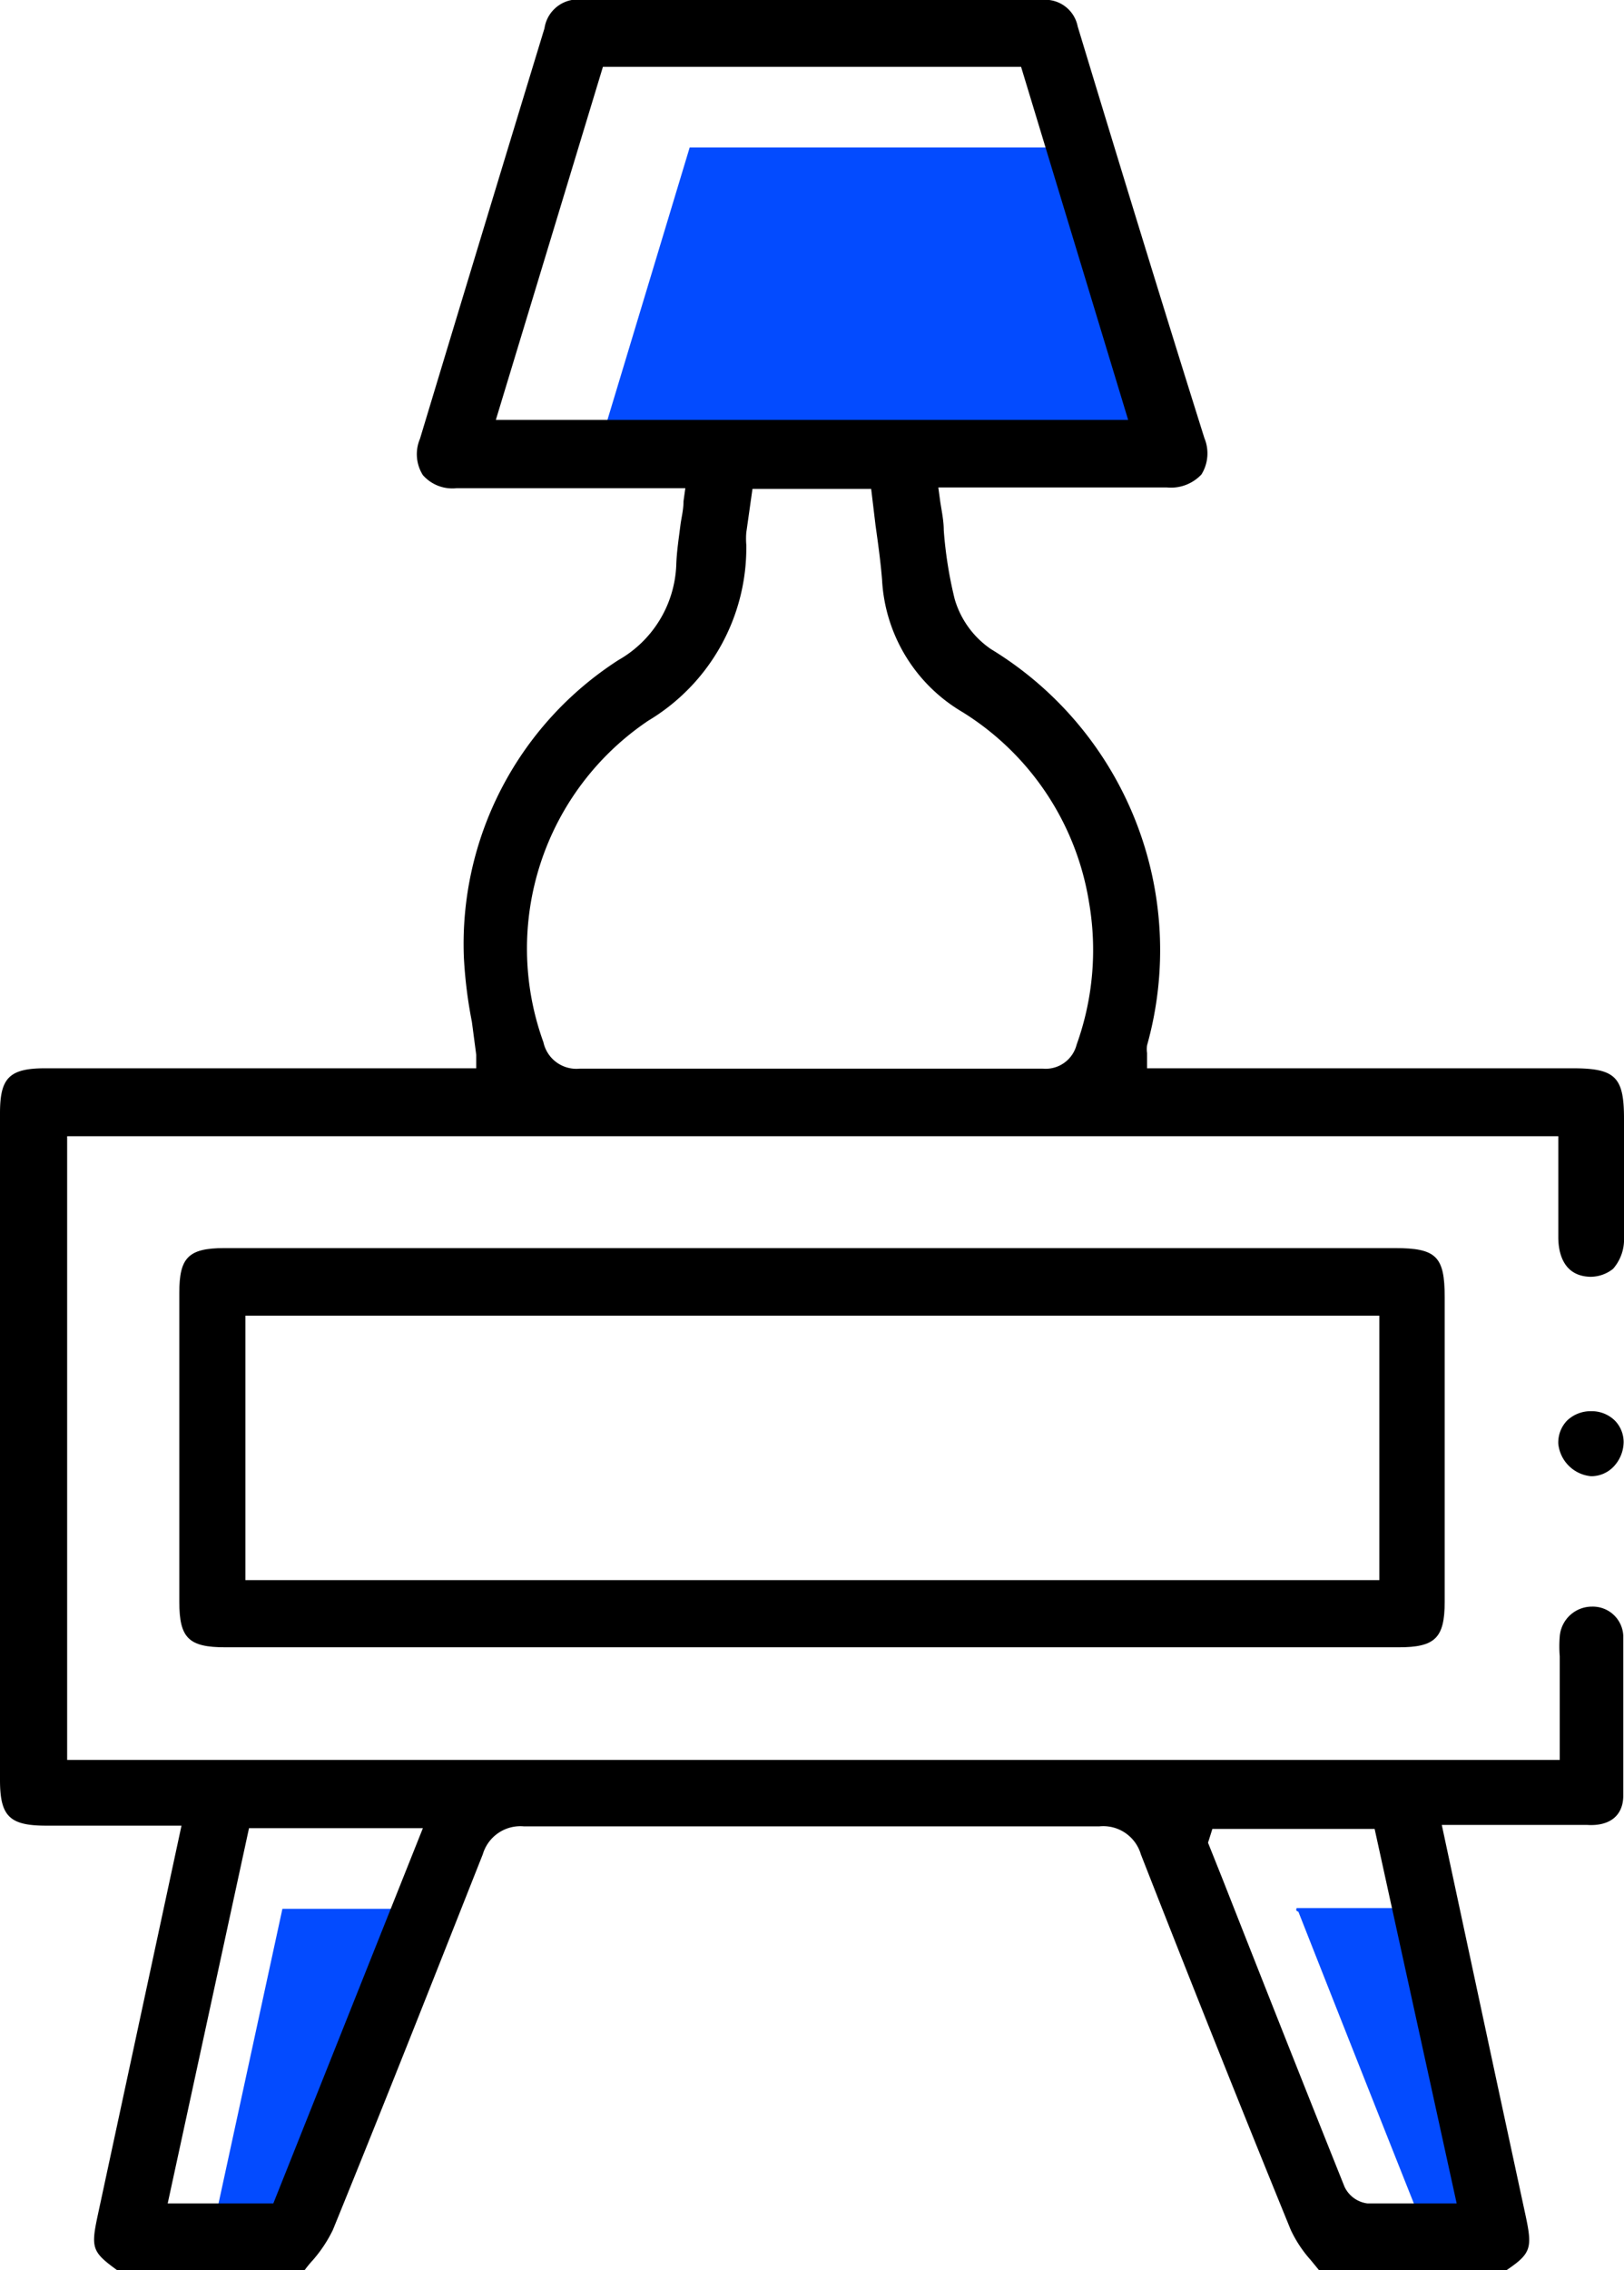
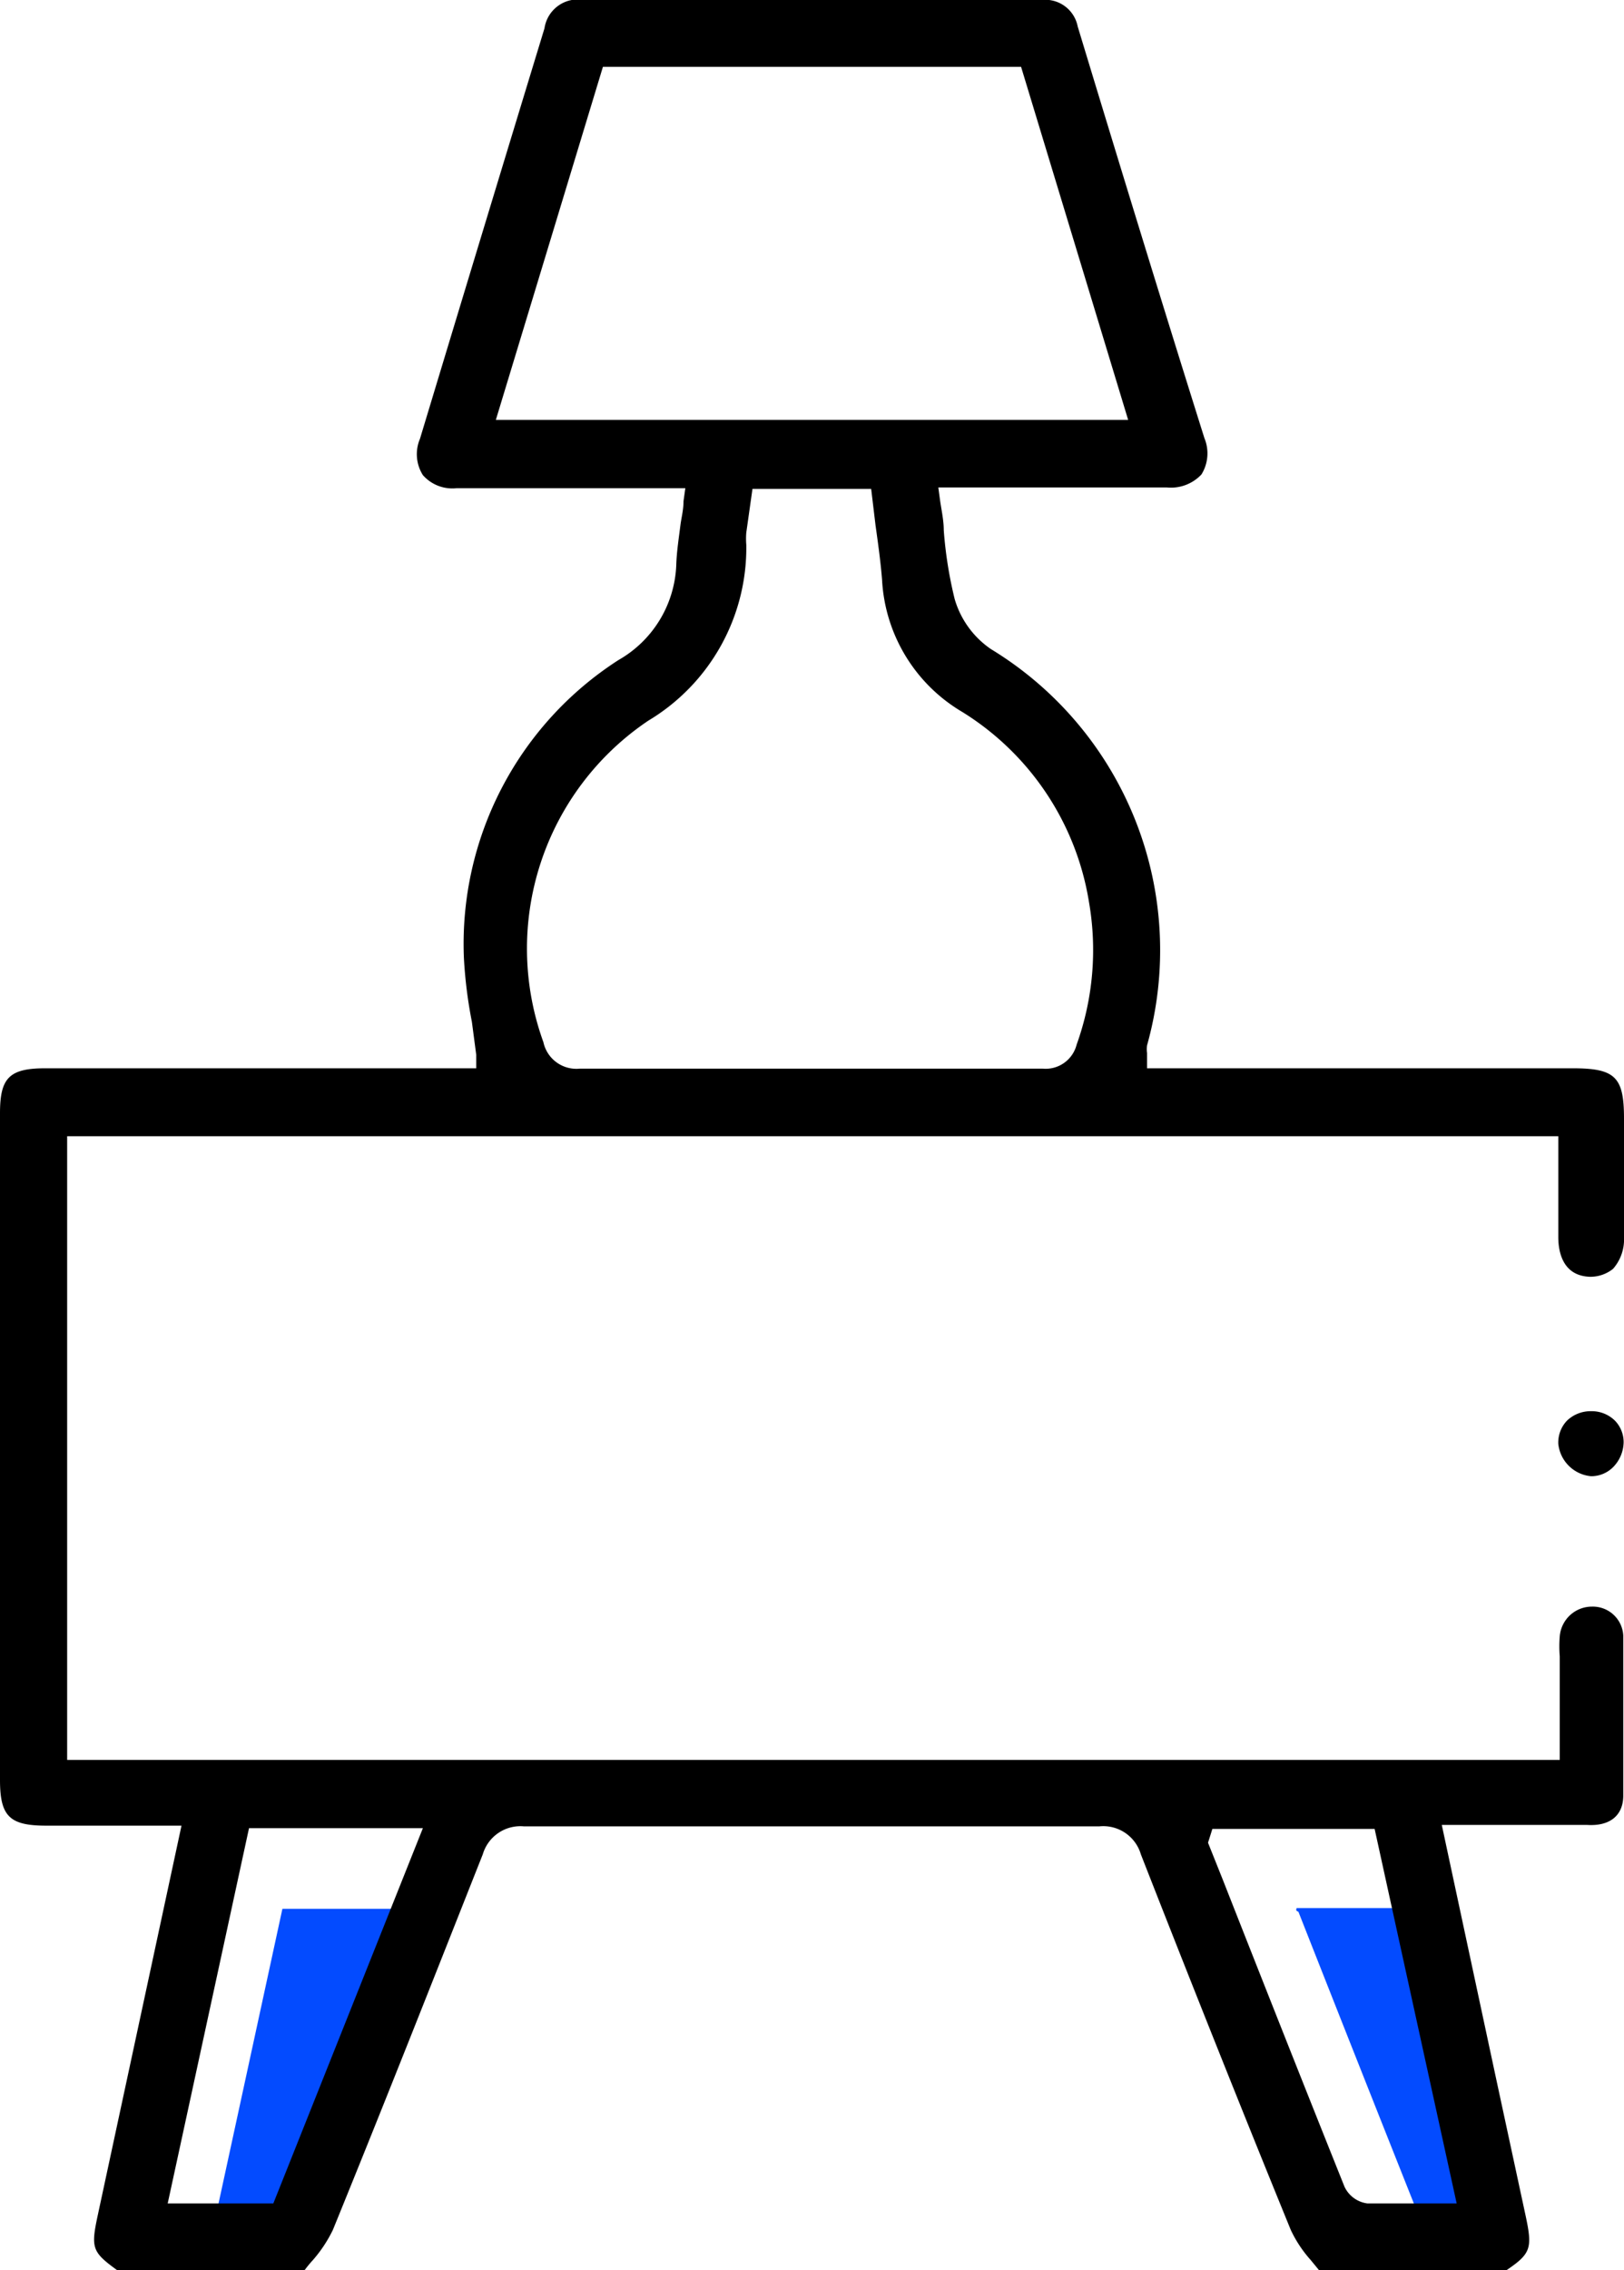
<svg xmlns="http://www.w3.org/2000/svg" id="Capa_1" data-name="Capa 1" viewBox="0 0 44.74 62.5">
  <defs>
    <style>.cls-1{fill:#034bff;}</style>
  </defs>
  <title>Tiendas de decoración para el hogar</title>
-   <path class="cls-1" d="M16.26,13.13,19,4.06H30c.91,3,1.83,6,2.75,9.07Z" />
  <path class="cls-1" d="M8,62.23H5.68l2.1-9.68h4Z" />
  <path class="cls-1" d="M35.72,52.53h4l2.11,9.72c-.72,0-1.38,0-2,0a.48.48,0,0,1-.35-.26c-1.24-3.11-2.48-6.24-3.71-9.36C35.69,52.6,35.71,52.58,35.72,52.53Z" />
  <path d="M44.72,49.45c0-1.47,0-3,0-4.42a.84.84,0,0,0-.86-.8h0a.89.89,0,0,0-.89.82,3.35,3.35,0,0,0,0,.55v2.85H1.85V31.28H42.93v1.13q0,.84,0,1.65c0,.4.12,1.07.88,1.09a1,1,0,0,0,.63-.22,1.23,1.23,0,0,0,.3-.87V30.79c0-1.14-.24-1.38-1.41-1.38H31.6l0-.42a.77.77,0,0,1,0-.21A9.7,9.7,0,0,0,27.3,17.87a2.52,2.52,0,0,1-1-1.38A11.47,11.47,0,0,1,26,14.6c0-.27-.06-.54-.1-.81l-.05-.37h6.3a1.15,1.15,0,0,0,.95-.36,1.1,1.1,0,0,0,.08-1C32,8.31,30.84,4.52,29.69.73a.91.91,0,0,0-1-.73H16.09A.93.93,0,0,0,15,.78q-1.72,5.64-3.43,11.3a1.08,1.08,0,0,0,.08,1,1.08,1.08,0,0,0,.93.36h6.3l-.05.36c0,.22-.05.42-.08.62-.05.4-.11.78-.12,1.15a3.15,3.15,0,0,1-1.59,2.6,9.29,9.29,0,0,0-4.26,8.2A12.54,12.54,0,0,0,13,28.13l.12.91,0,.37H1.24c-1,0-1.24.28-1.24,1.24V49c0,1,.26,1.26,1.27,1.26H5L2.69,61c-.19.89-.15,1,.54,1.5H8.39a3.11,3.11,0,0,1,.23-.28,3.73,3.73,0,0,0,.55-.83c1.53-3.75,3-7.49,4.13-10.34a1.08,1.08,0,0,1,1.14-.77h0c5.25,0,10.58,0,15.84,0h0a1.08,1.08,0,0,1,1.15.77c1.12,2.86,2.61,6.62,4.13,10.34a3.41,3.41,0,0,0,.55.83l.23.28h5.16c.68-.46.72-.61.53-1.5l-.81-3.76-1.5-7h4C44.33,50.28,44.71,50,44.72,49.45ZM13.66,11.56l2.95-9.72H28.13l2.95,9.72Zm4.2,8.28A5.55,5.55,0,0,0,20.56,15a2,2,0,0,1,0-.34l.17-1.2H24l.12,1c.07.5.14,1,.18,1.5a4.5,4.5,0,0,0,2.21,3.64A7.57,7.57,0,0,1,30,24.83a7.69,7.69,0,0,1-.34,3.93.88.88,0,0,1-.93.66h0q-6.37,0-12.76,0h0a.93.93,0,0,1-1-.73A7.56,7.56,0,0,1,17.86,19.84ZM7.53,60.66H4.62L6.86,50.33h4.79Zm32.6,0H37.67a.81.81,0,0,1-.63-.46c-1.13-2.82-2.25-5.65-3.36-8.47l-.4-1,.12-.38.25,0h4.22Z" />
-   <path d="M38.43,34.36H6.18c-1,0-1.24.27-1.24,1.23q0,4.24,0,8.51c0,1,.26,1.25,1.27,1.25H38.53c1,0,1.27-.25,1.27-1.25V35.71C39.8,34.59,39.57,34.36,38.43,34.36ZM38,43.5H6.76V36.22H38Z" />
  <path d="M43.83,40.64a.85.85,0,0,0,.62-.26,1,1,0,0,0,.28-.68.85.85,0,0,0-.24-.59.91.91,0,0,0-.65-.26.94.94,0,0,0-.67.26.87.87,0,0,0-.24.64A1,1,0,0,0,43.83,40.64Z" />
</svg>